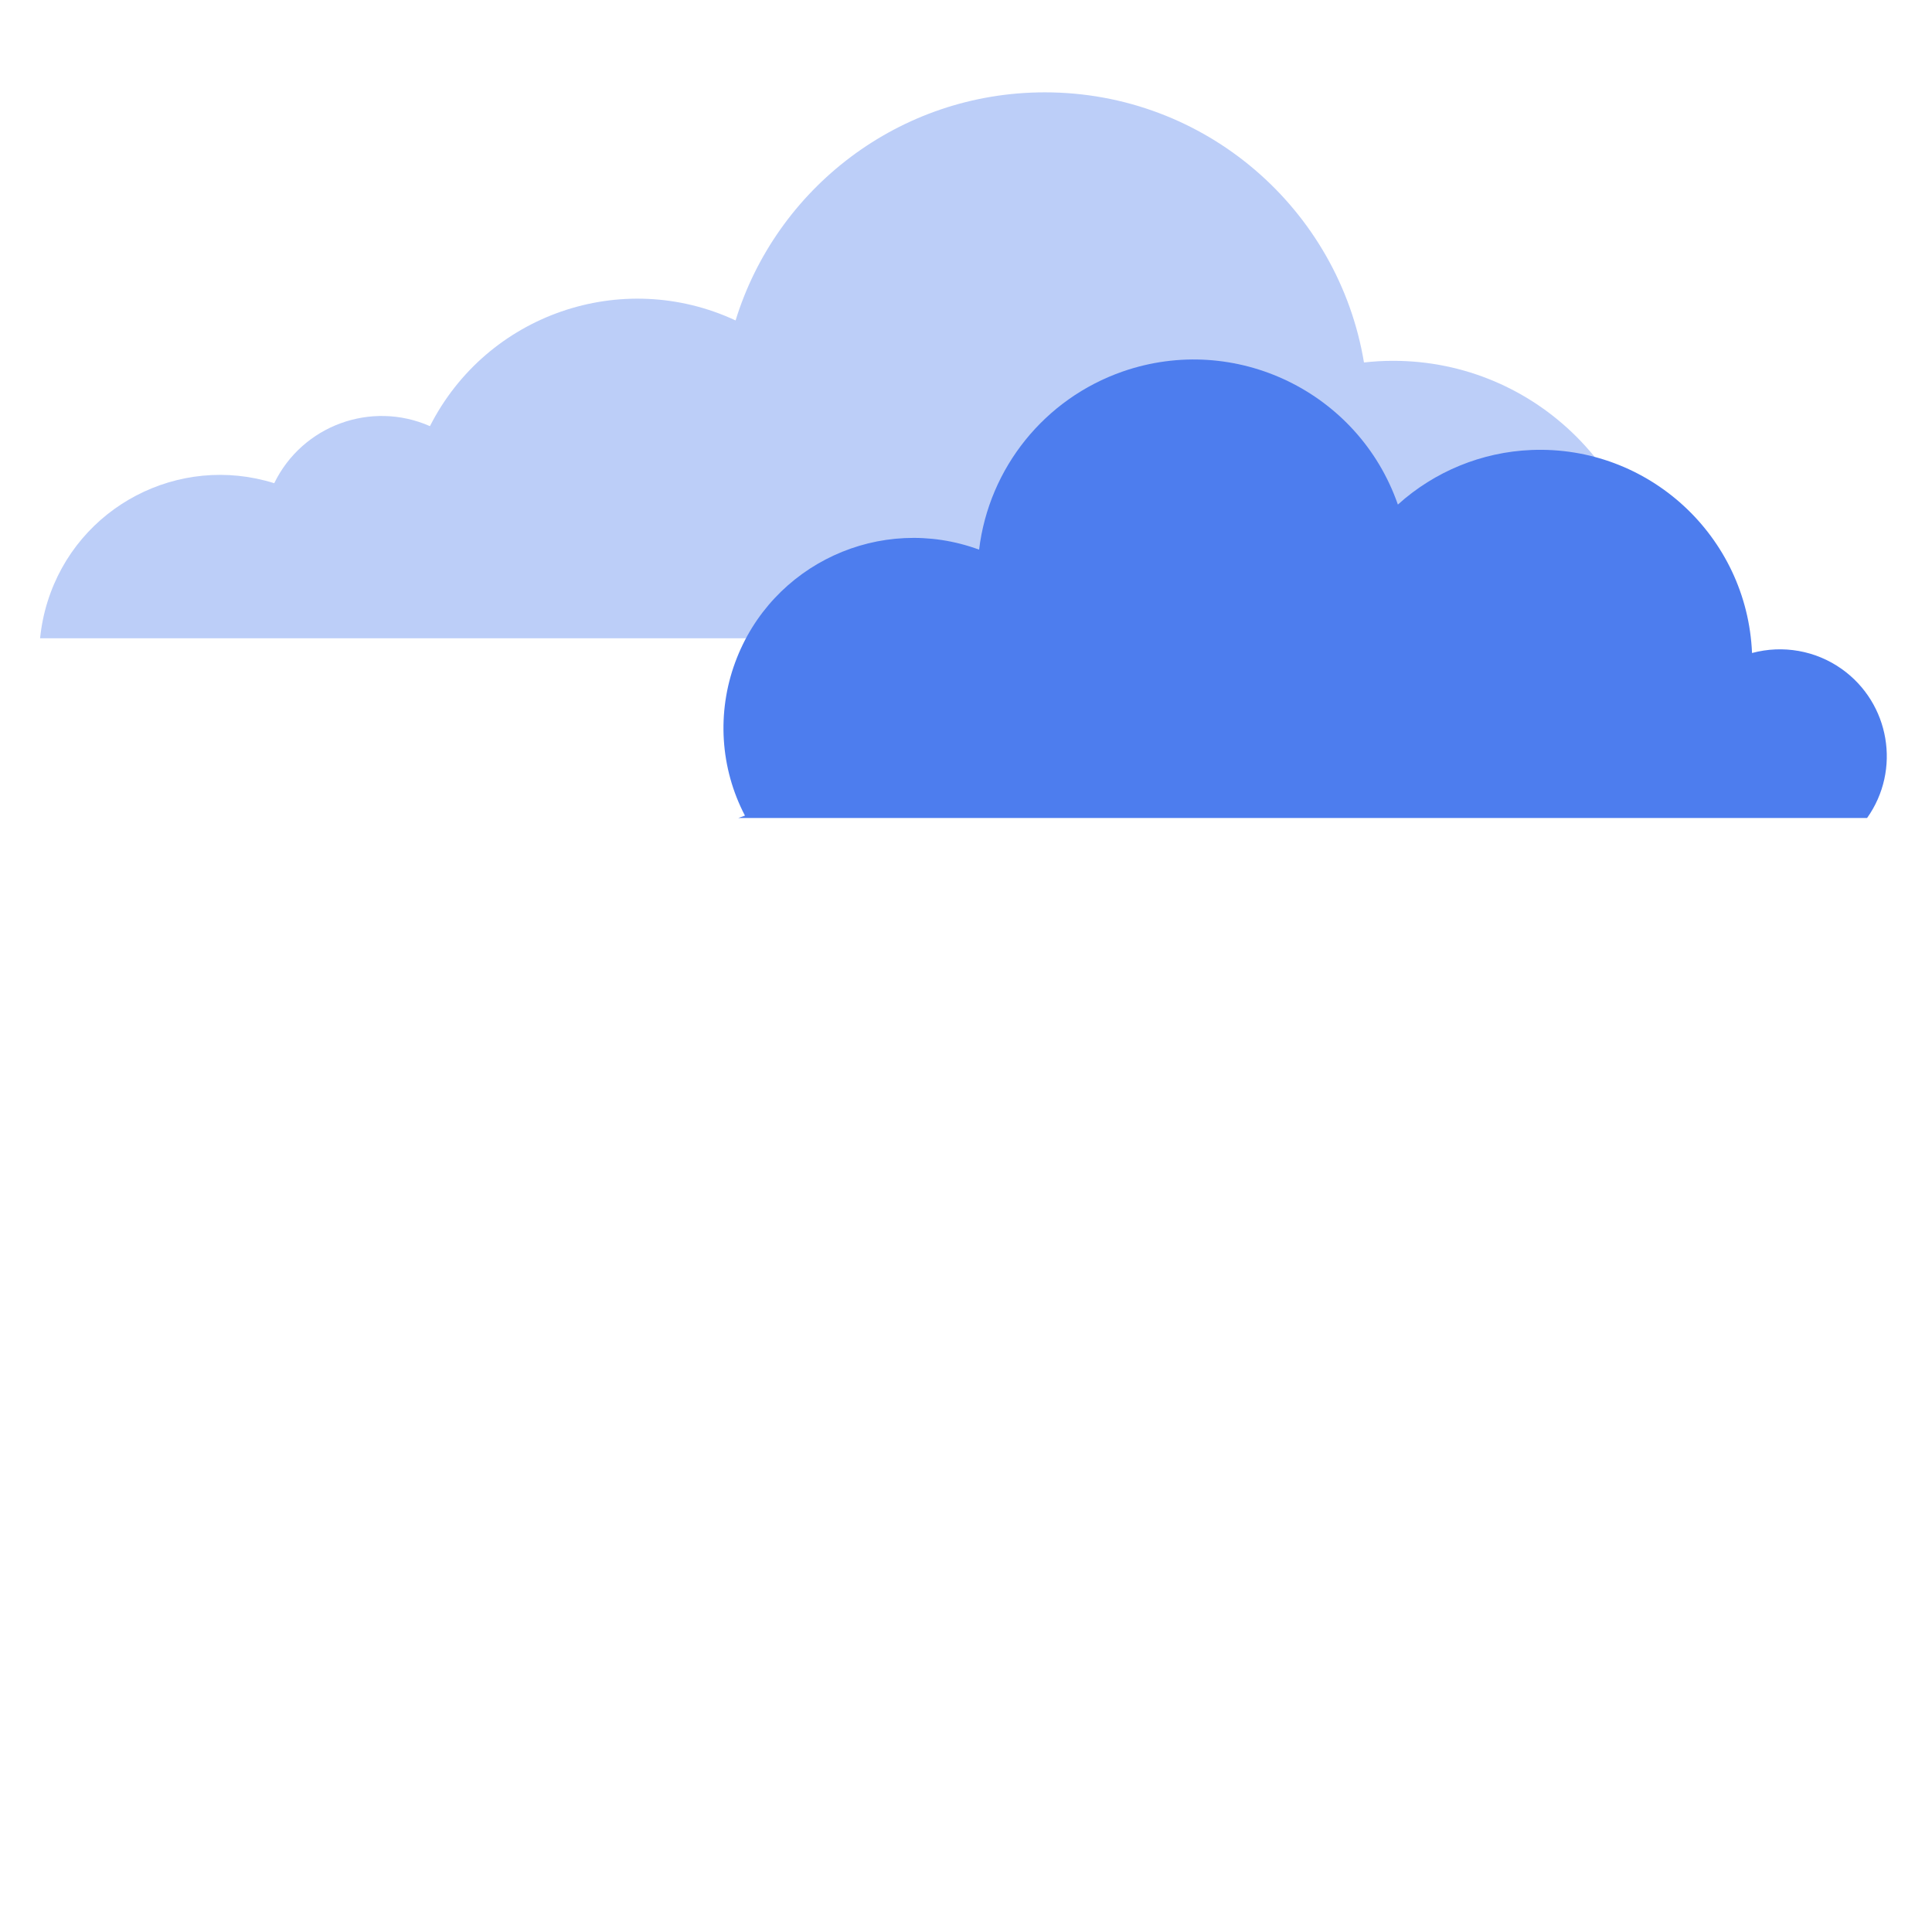
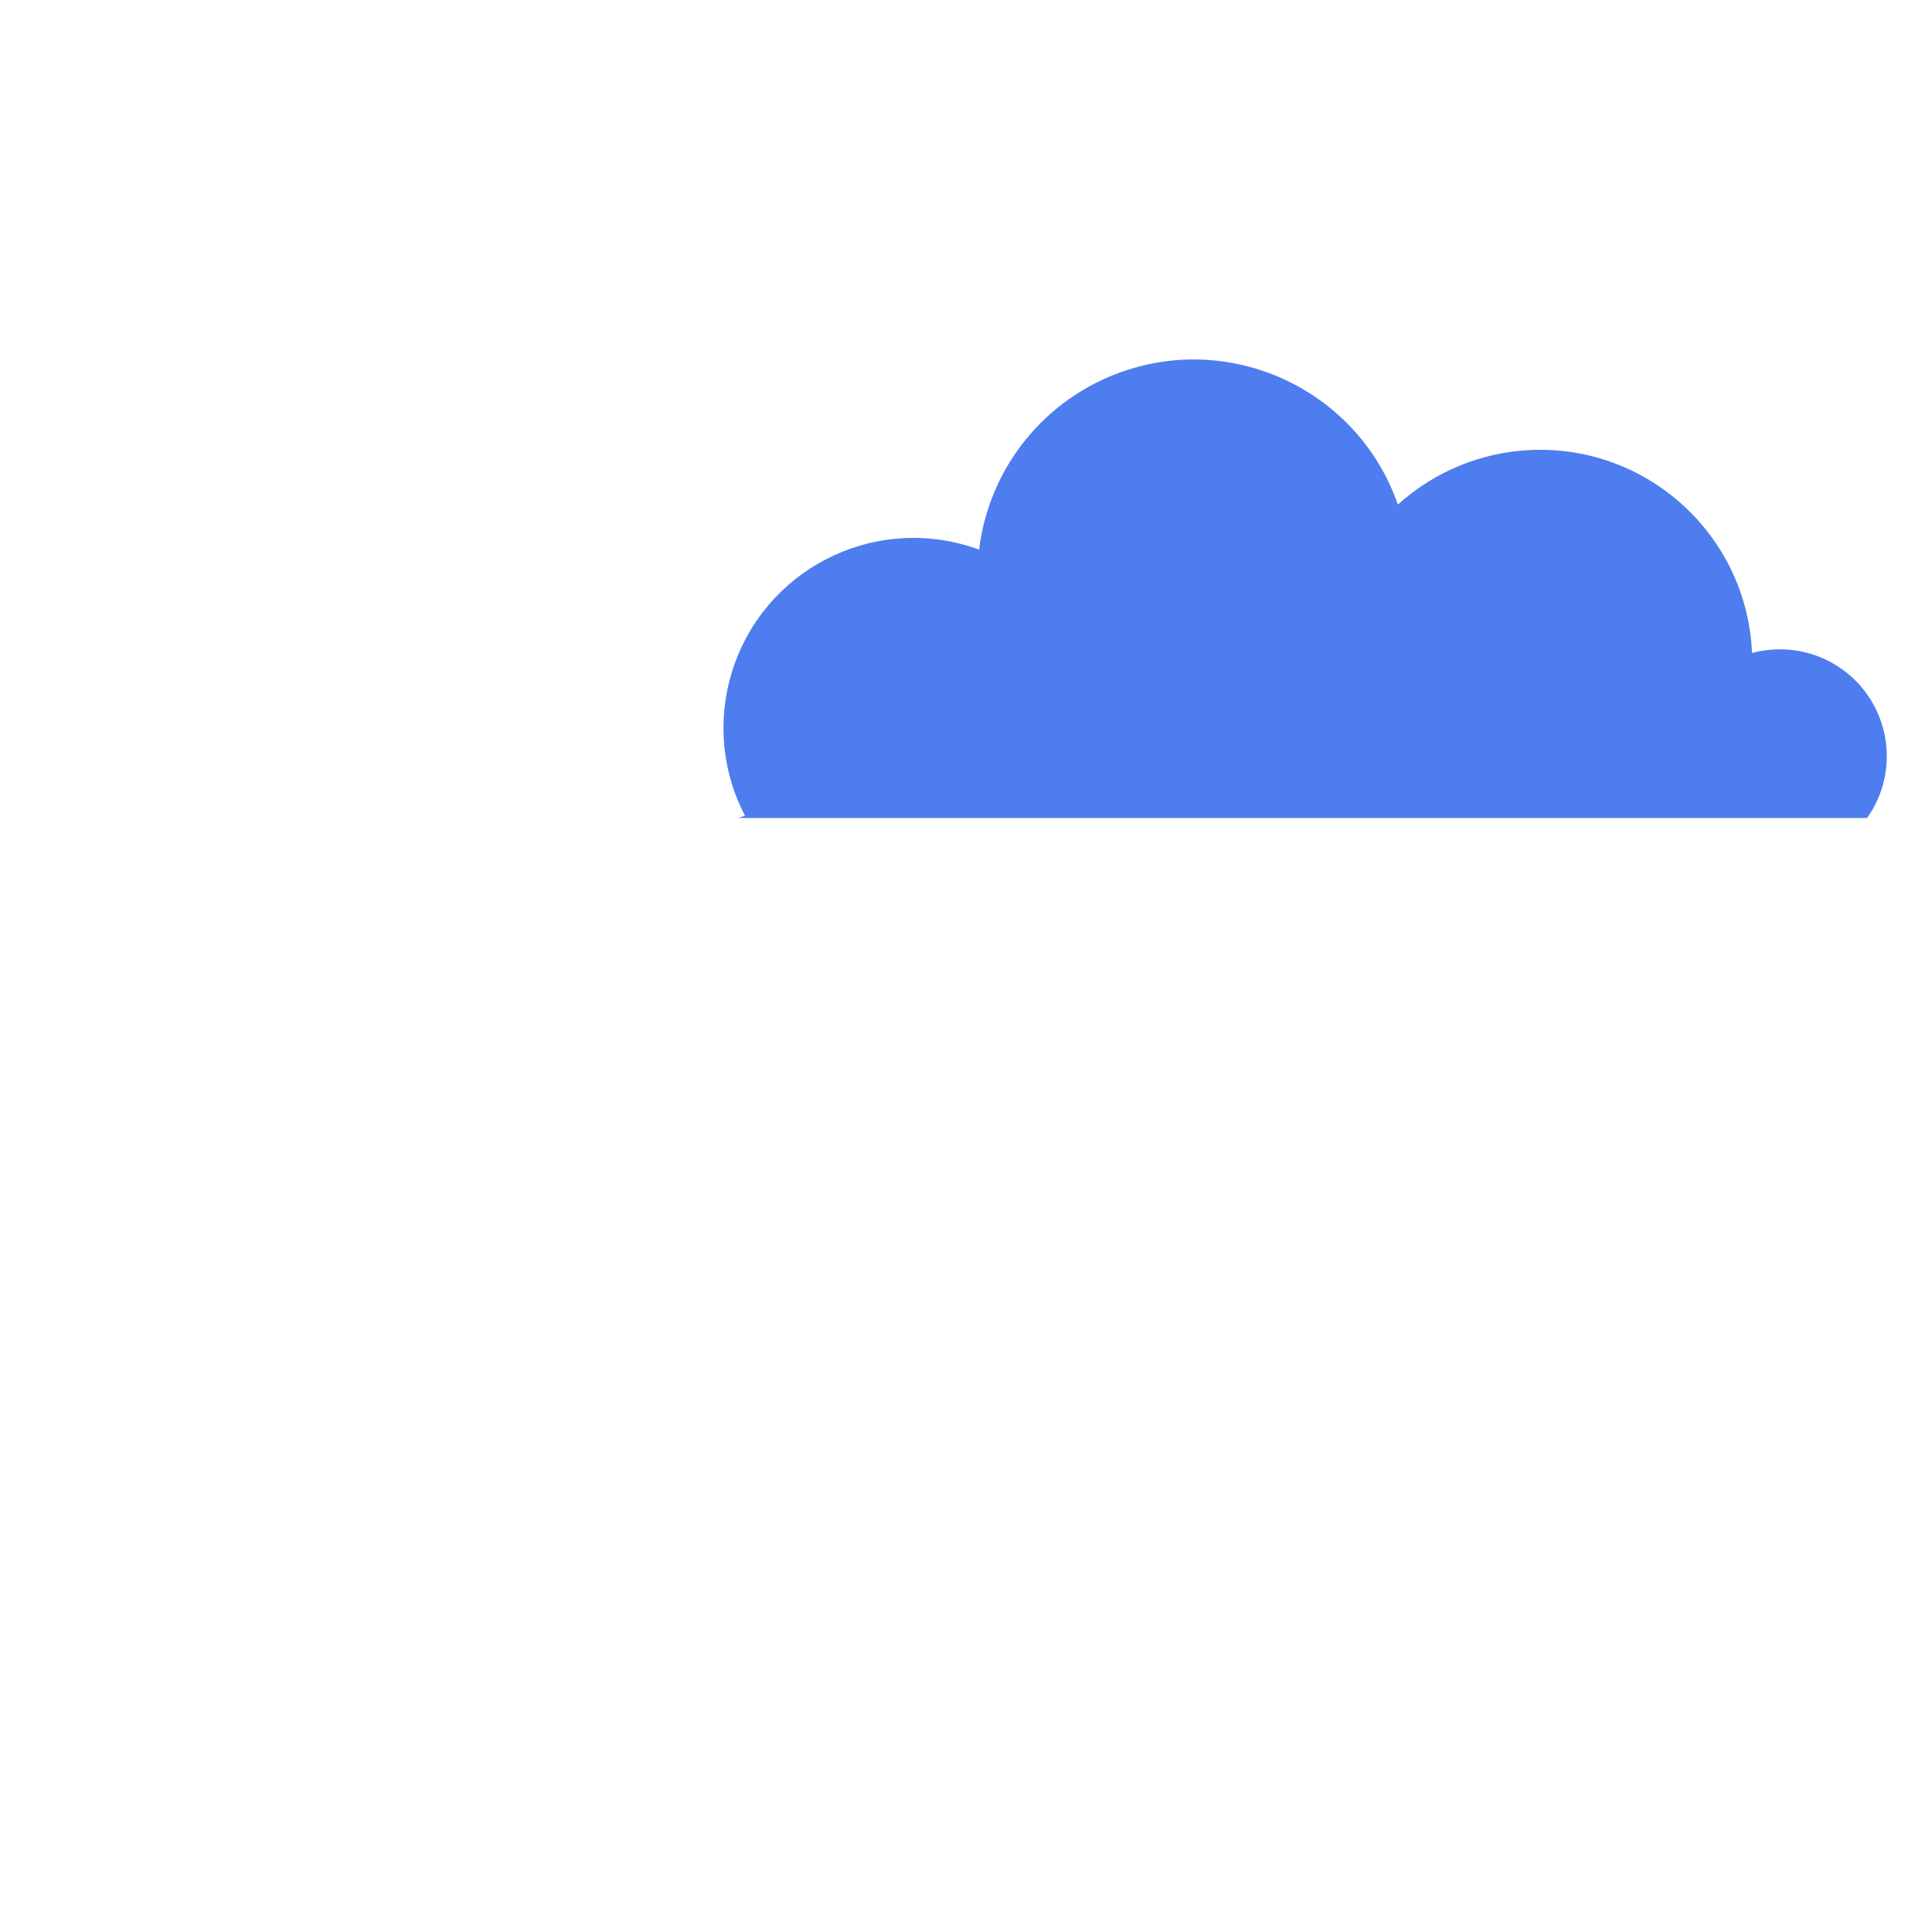
<svg xmlns="http://www.w3.org/2000/svg" version="1.1" id="Layer_1" x="0px" y="0px" viewBox="0 0 1402 1383" style="enable-background:new 0 0 1402 1383;" xml:space="preserve">
  <style type="text/css">
	.st0{fill:#BCCEF8;}
	.st1{fill:#4D7DEE;}
</style>
  <g id="Layer_2_00000022542894360567620620000009893740302021317556_">
-     <path class="st0" d="M1198.6,463.1c0.3-4.4,0.5-8.7,0.5-13.2c0-103.9-84.2-188.1-188.1-188.1c-7.1,0-14.2,0.4-21.2,1.2   C971.3,151.8,874.7,67,758.2,67c-105.6,0-194.9,69.7-224.4,165.5c-82.5-38.4-180.6-4.5-221.8,76.7c-42.7-18.8-92.6-0.5-113,41.4   c-69.2-21.7-142.9,16.8-164.5,86c-2.7,8.6-4.5,17.5-5.4,26.5H1198.6z" />
    <path class="st1" d="M535.8,593.5h819.1c24.8-34.9,16.5-83.3-18.4-108.1c-18.9-13.4-42.7-17.6-65.1-11.6   c-3.6-84.9-75.3-150.8-160.2-147.3c-35.9,1.5-70.1,15.5-96.8,39.6c-28.5-81.8-118-125-199.8-96.5c-56.5,19.7-96.9,69.8-104.1,129.2   c-71.5-26.3-150.7,10.3-177,81.8c-13.4,36.4-10.9,76.8,7.1,111.2C538.9,592.4,537.3,593,535.8,593.5z" />
  </g>
</svg>